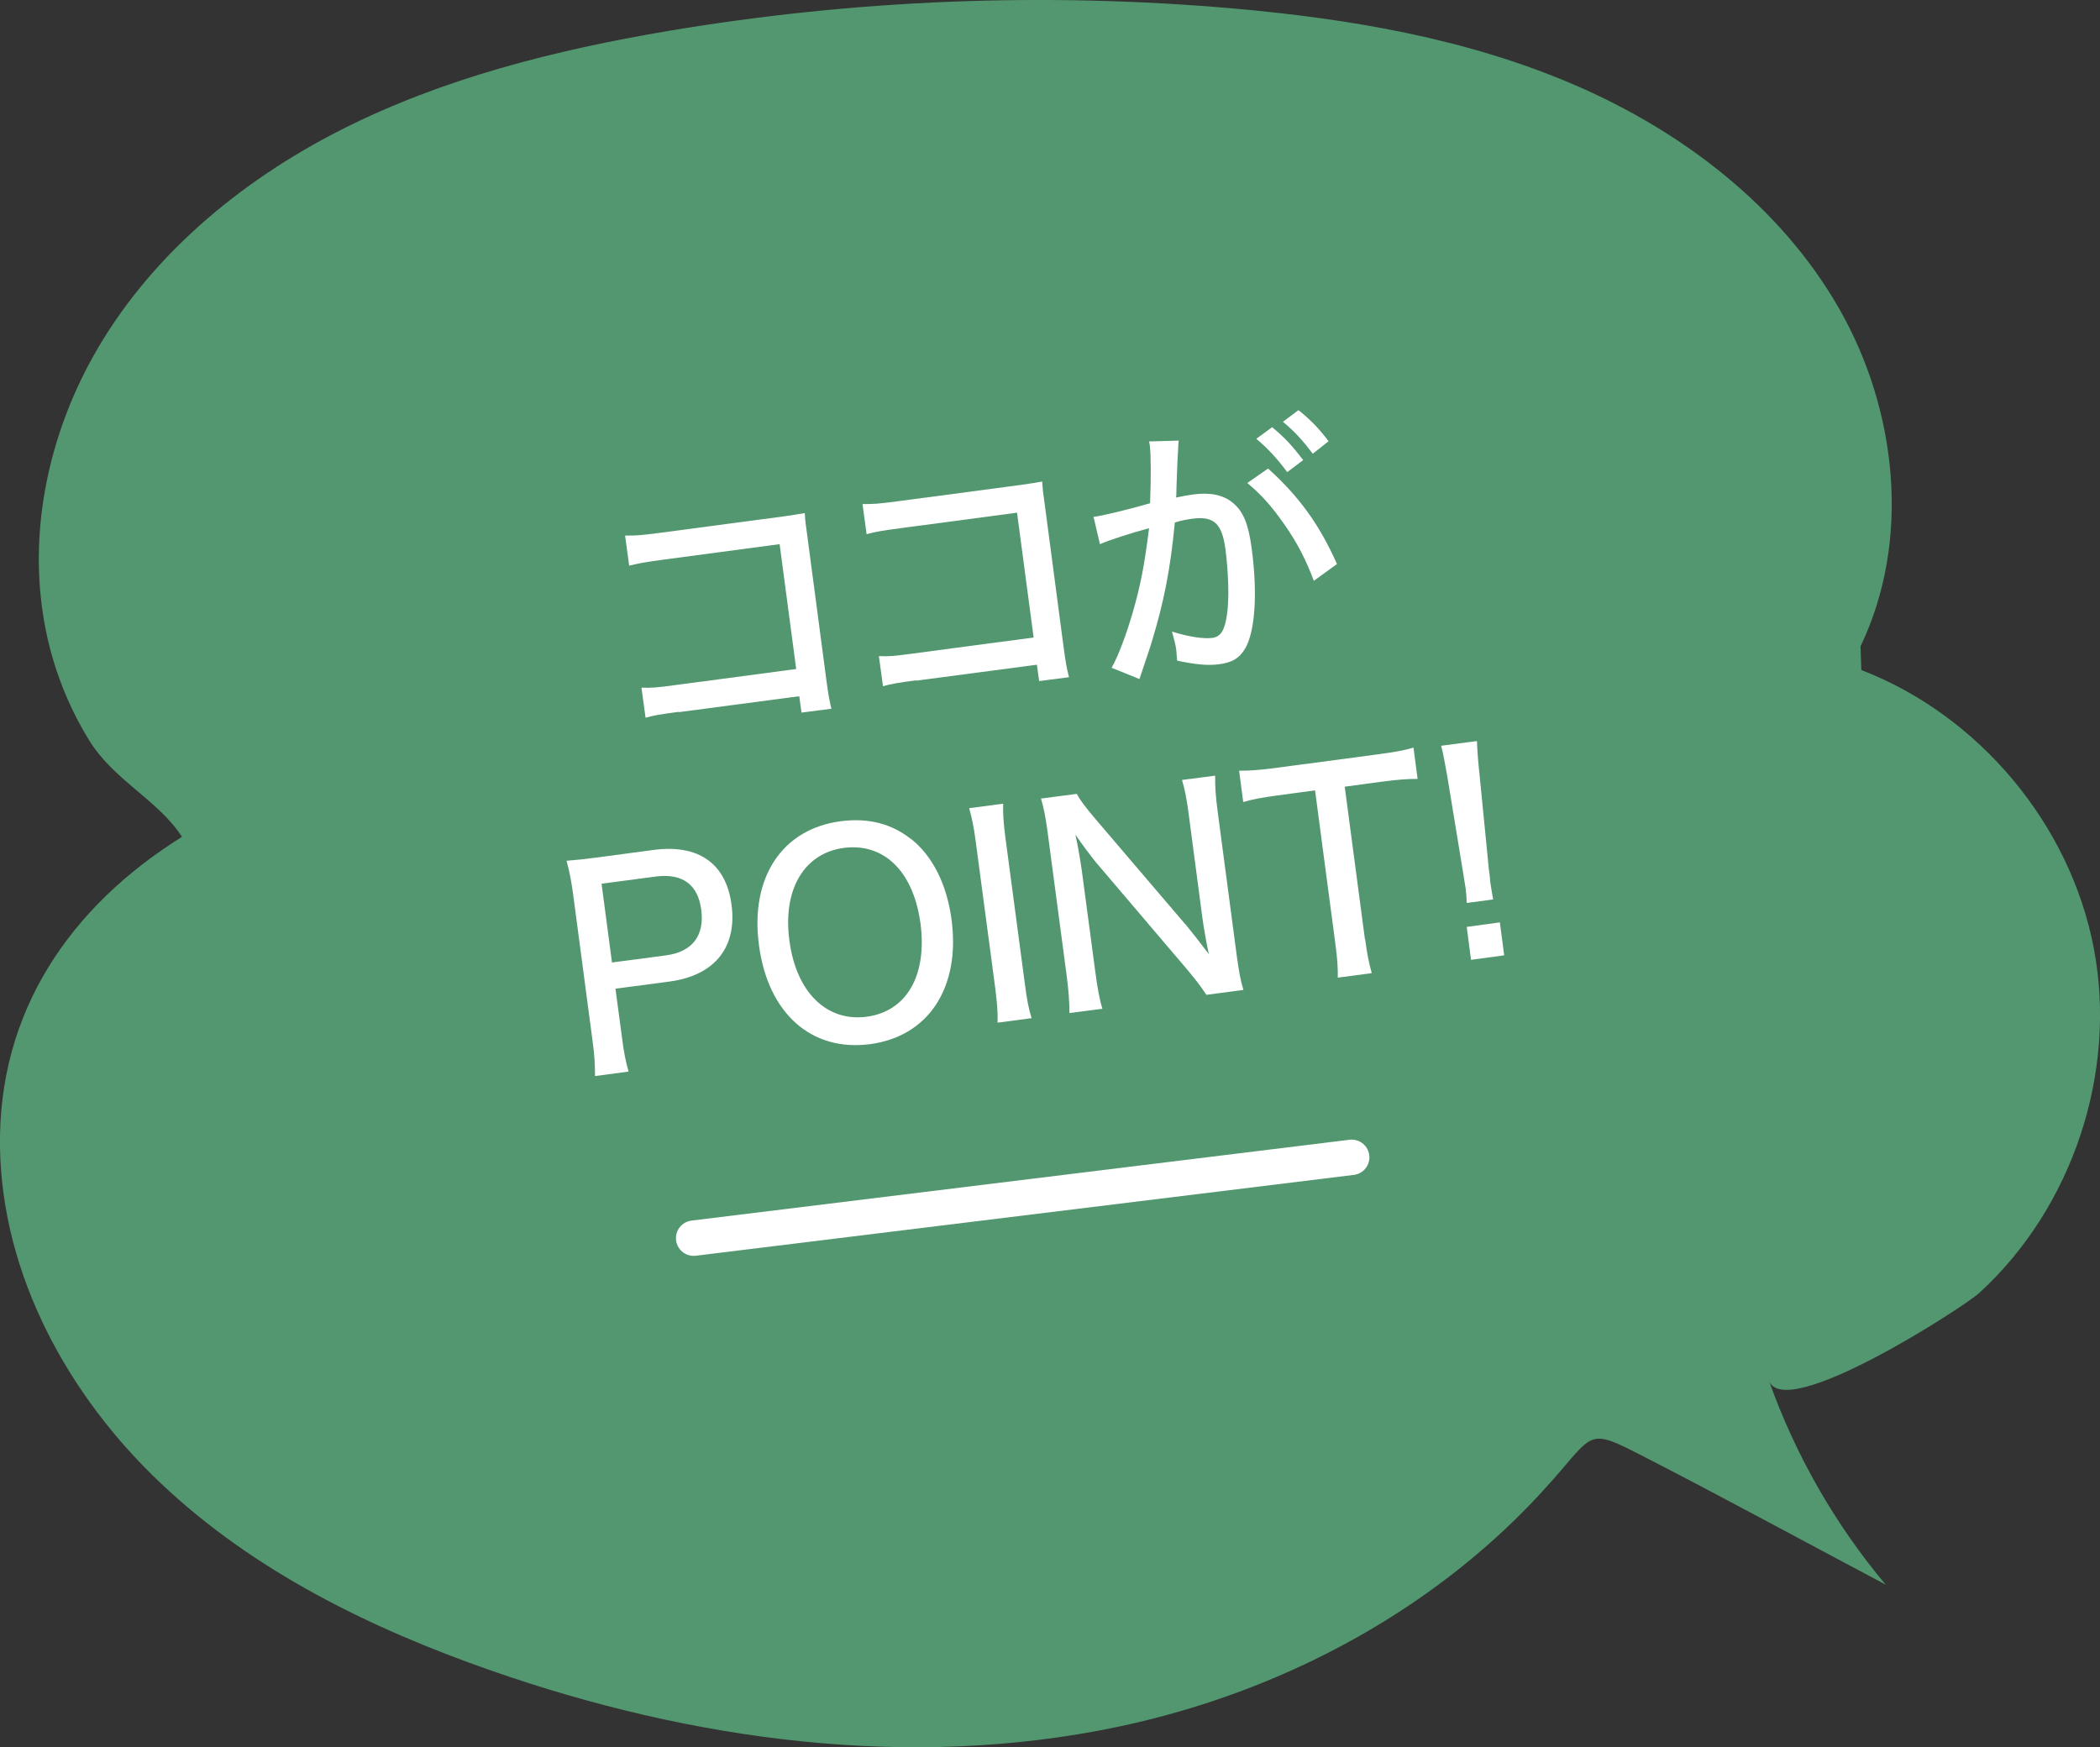
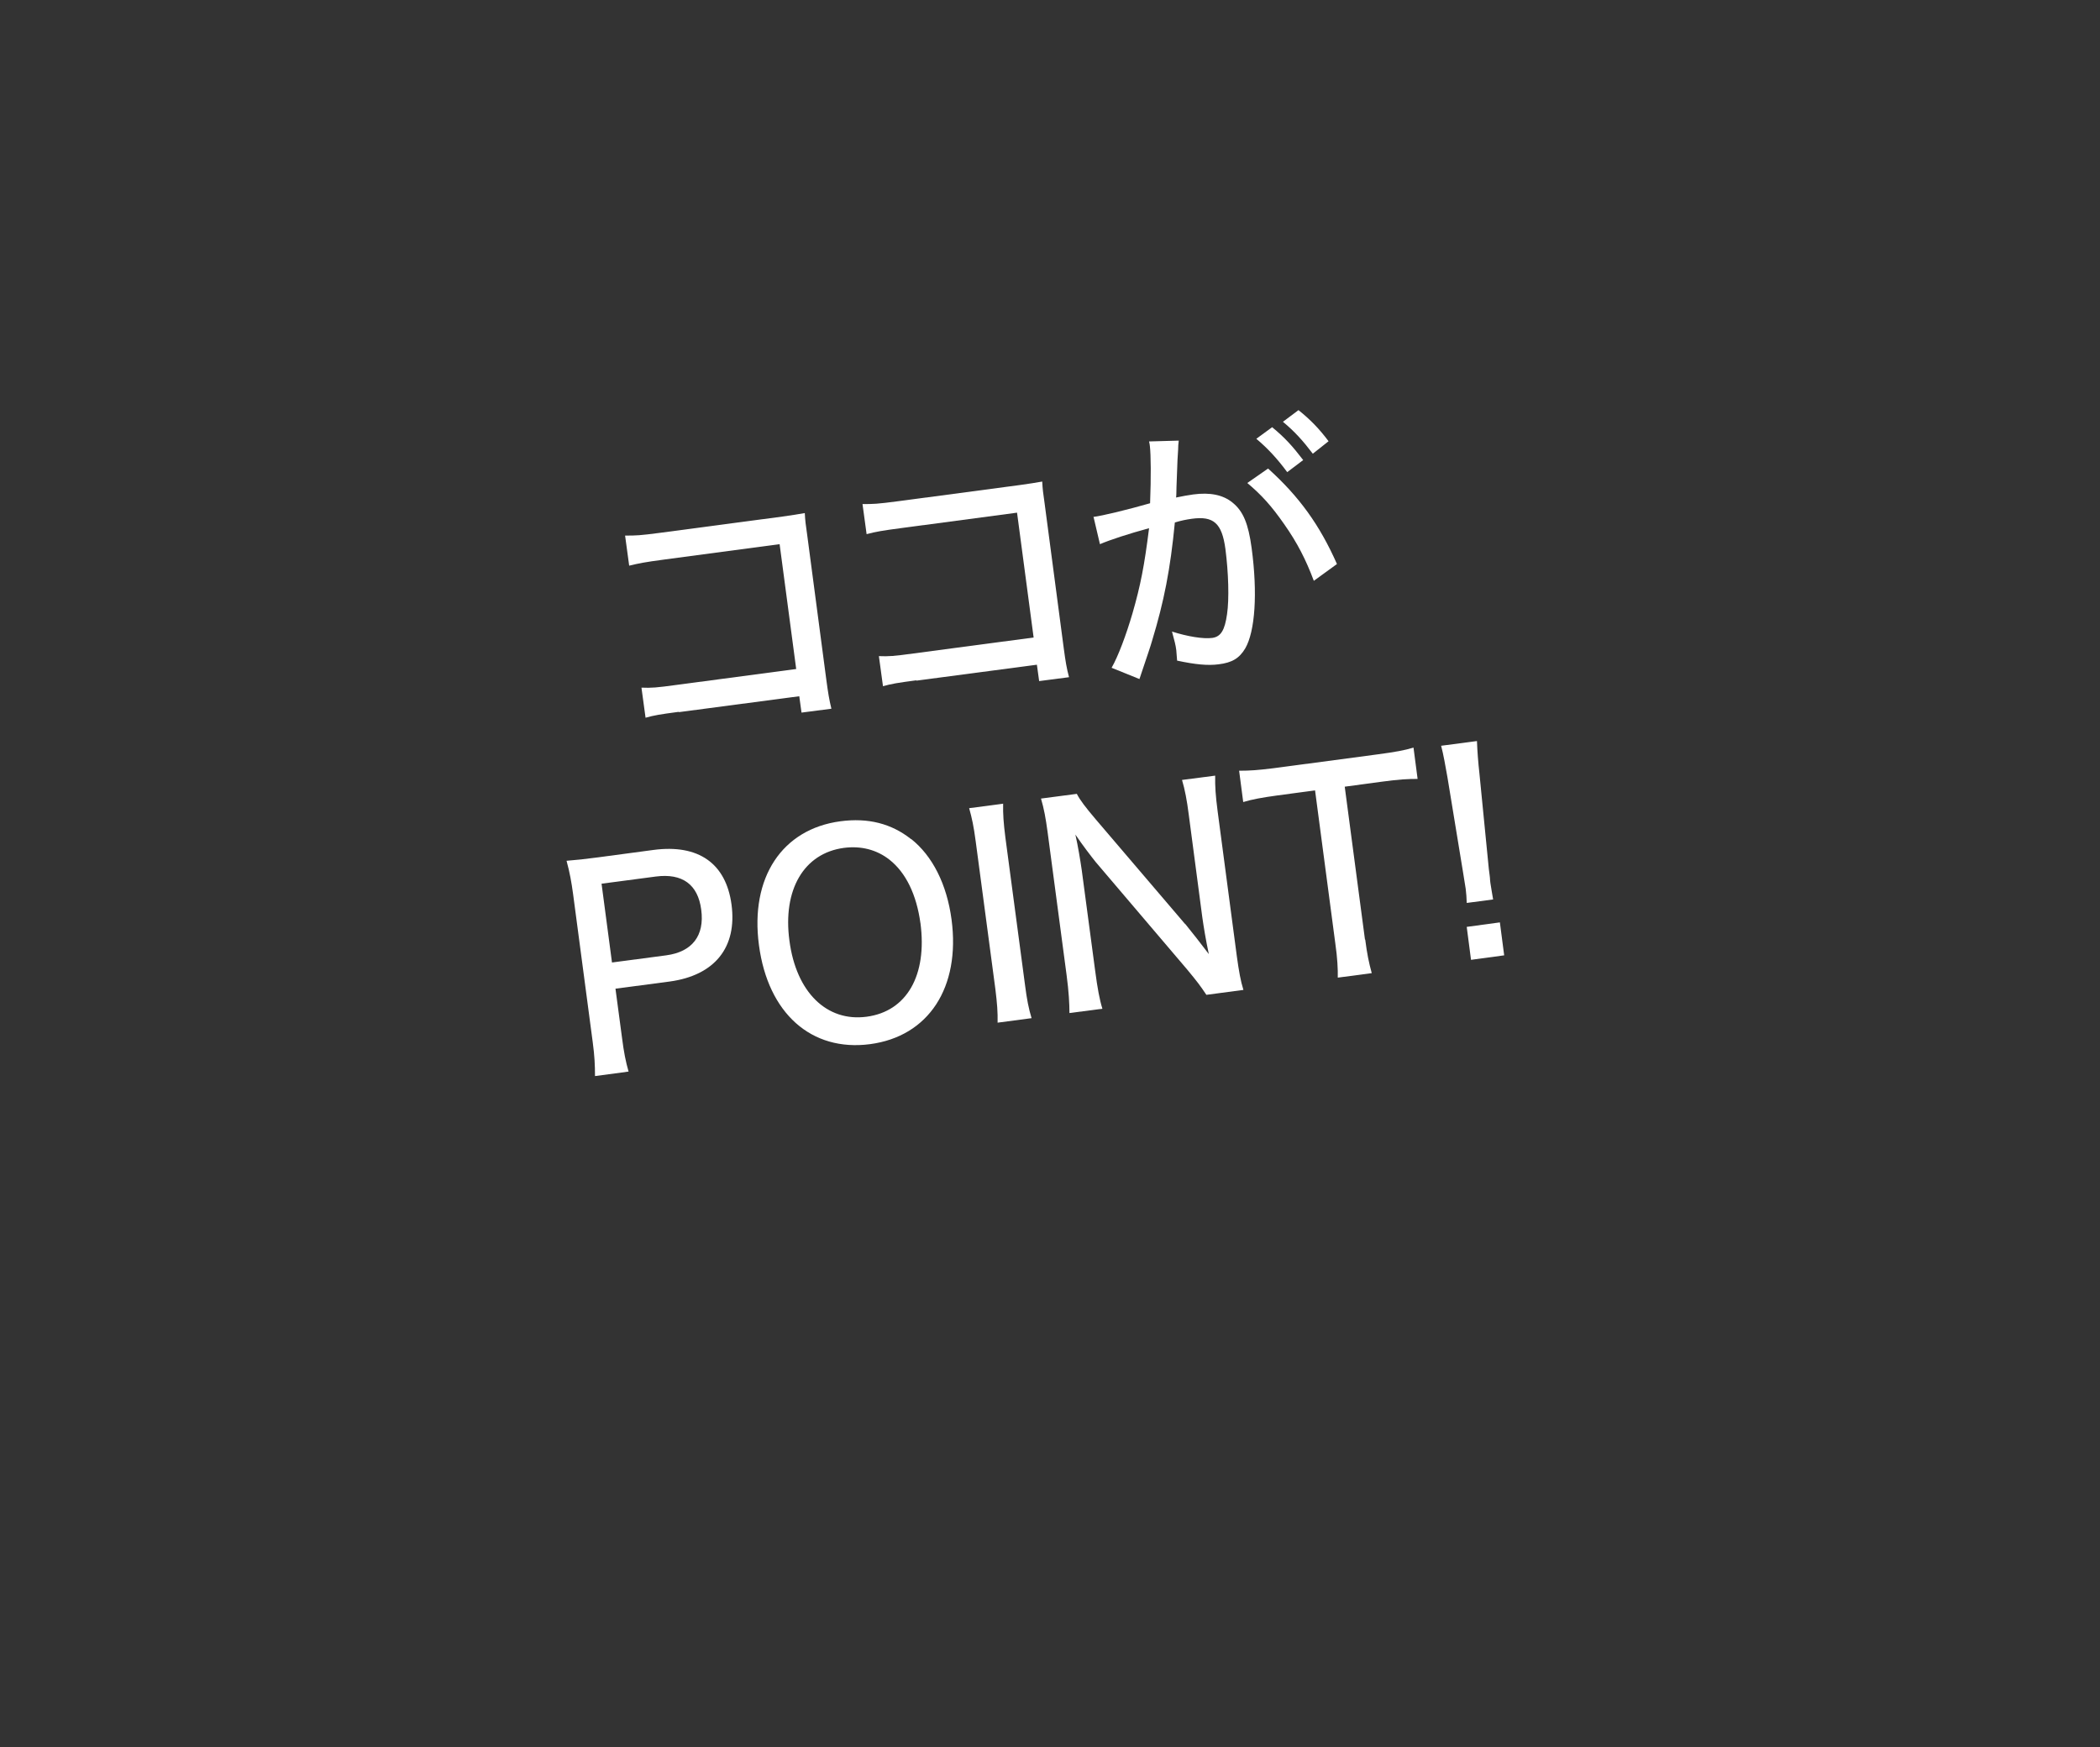
<svg xmlns="http://www.w3.org/2000/svg" id="Layer_2" data-name="Layer 2" viewBox="0 0 102.6 85.38">
  <rect x="0" y="0" width="102.6" height="85.38" fill="#333333" stroke="none" />
  <defs>
    <style>
      .cls-1 {
        fill: #fff;
      }

      .cls-2 {
        fill: none;
        stroke: #fff;
        stroke-linecap: round;
        stroke-linejoin: round;
        stroke-width: 1.73px;
      }

      .cls-3 {
        fill: #52976f;
      }
    </style>
  </defs>
  <g id="_レイヤー_3" data-name="レイヤー 3">
-     <path class="cls-3" d="M90.94,32.74c5.76,2.22,10.21,7.55,11.36,13.61,1.15,6.06-1.04,12.65-5.59,16.82-.75.69-9.55,6.38-10.29,4.28,1.29,3.63,3.23,7.03,5.71,9.98-3.99-2.11-7.96-4.28-11.98-6.34-2.42-1.24-2.3-1.08-3.99.88-1.11,1.29-2.31,2.51-3.6,3.63-5.08,4.43-11.39,7.4-17.96,8.78-10.15,2.13-20.81.67-30.6-2.75-5.88-2.05-11.61-4.86-16.13-9.14C3.33,68.21.11,62.31,0,56.09c-.11-6.68,3.45-11.8,8.89-15.2-1.16-1.8-3.31-2.74-4.53-4.71-1.16-1.88-1.93-3.99-2.26-6.17-.66-4.28.32-8.75,2.42-12.54,2.71-4.88,7.19-8.62,12.17-11.14,4.98-2.52,10.47-3.89,15.97-4.82C41.75-.02,51.03-.39,60.21.41c5.72.5,11.45,1.47,16.72,3.74,5.27,2.27,10.07,5.94,12.92,10.92,2.85,4.98,3.53,11.34,1.05,16.51" />
    <g>
-       <line class="cls-2" x1="33.89" y1="60.5" x2="66.04" y2="56.55" />
      <g>
        <path class="cls-1" d="M33.18,34.78c-.97.13-1.21.17-1.64.29l-.2-1.47c.49.02.74,0,1.69-.13l5.87-.78-.81-6.1-5.63.75c-.97.13-1.22.18-1.72.3l-.2-1.47c.54,0,.69,0,1.75-.14l5.94-.79q.65-.09,1.09-.17c.02.38.04.53.12,1.09l.93,7.04c.09.67.14.98.25,1.43l-1.46.19-.11-.8-5.9.78Z" />
        <path class="cls-1" d="M44.78,33.24c-.97.13-1.21.17-1.64.29l-.2-1.47c.49.02.74,0,1.69-.13l5.87-.78-.81-6.1-5.63.75c-.97.13-1.22.17-1.72.3l-.2-1.47c.54,0,.69,0,1.75-.14l5.94-.79q.65-.09,1.09-.17c.02.38.04.53.12,1.09l.93,7.04c.09.67.14.98.26,1.43l-1.46.19-.11-.8-5.9.78Z" />
        <path class="cls-1" d="M53.41,25.26c.47-.06,1.7-.36,2.78-.67.05-1.29.04-2.35-.01-2.79,0-.05-.02-.13-.04-.23l1.45-.04c-.02.18-.03.28-.03.44q-.02.28-.03.49t-.05,1.33c-.01.3,0,.34-.02.52.35-.07.55-.11.84-.15.82-.11,1.46.02,1.92.4.52.42.77,1.03.93,2.21.3,2.22.17,4.08-.31,4.91-.29.49-.65.7-1.3.78-.53.07-1.14.01-2.03-.18-.02-.23-.03-.41-.04-.51-.03-.25-.09-.47-.21-.91.75.24,1.53.37,1.97.31.42-.06.61-.38.72-1.16.11-.74.07-2.03-.08-3.19-.17-1.25-.57-1.62-1.65-1.47-.27.04-.49.08-.82.18-.22,2.29-.53,3.86-1.11,5.77-.06.23-.28.86-.62,1.88l-1.36-.55c.32-.56.71-1.6,1.02-2.66.4-1.39.58-2.33.81-4.16-1,.27-1.91.57-2.4.78l-.31-1.32ZM61.95,22.89c1.52,1.37,2.52,2.75,3.37,4.67l-1.13.82c-.39-1.04-.81-1.86-1.45-2.77-.62-.89-1.1-1.42-1.8-2.01l1.02-.71ZM62.16,20.88c.61.5.99.92,1.51,1.6l-.78.59c-.48-.65-.95-1.16-1.51-1.63l.78-.57ZM63.44,20.04c.59.47,1.02.92,1.47,1.52l-.77.61c-.47-.62-.88-1.08-1.46-1.56l.76-.57Z" />
      </g>
      <g>
        <path class="cls-1" d="M29.07,52.58c0-.53-.02-.98-.11-1.65l-.96-7.24c-.08-.59-.16-1.04-.32-1.63.5-.04.89-.08,1.56-.17l2.69-.36c2.2-.29,3.54.66,3.81,2.67.28,2.09-.82,3.46-3.02,3.76l-2.65.35.32,2.4c.09.71.18,1.16.32,1.65l-1.64.22ZM32.55,46.68c1.27-.17,1.88-.96,1.71-2.23-.16-1.23-.92-1.79-2.22-1.62l-2.65.35.51,3.85,2.65-.35Z" />
        <path class="cls-1" d="M44.51,40.99c1.05.83,1.75,2.22,1.98,3.94.44,3.32-1.12,5.71-3.98,6.09-2.87.38-4.99-1.51-5.43-4.84-.44-3.3,1.13-5.67,3.98-6.05,1.35-.18,2.49.11,3.45.87ZM44.97,45.11c-.19-1.39-.71-2.47-1.51-3.1-.62-.49-1.39-.69-2.23-.58-1.95.26-3,2.04-2.66,4.54.33,2.51,1.82,3.97,3.77,3.71,1.96-.26,2.97-2.02,2.63-4.58Z" />
        <path class="cls-1" d="M49.01,39.27c-.01.51.02.94.11,1.65l.96,7.21c.09.71.18,1.16.32,1.62l-1.66.22c.01-.52-.02-.92-.11-1.65l-.96-7.21c-.1-.75-.18-1.12-.32-1.62l1.66-.22Z" />
        <path class="cls-1" d="M57.91,45.15c.3.37.79.99,1.15,1.47-.15-.7-.25-1.32-.32-1.81l-.66-5c-.09-.71-.19-1.23-.33-1.7l1.62-.21c-.01.52.02.97.12,1.74l.94,7.1c.1.72.18,1.18.32,1.63l-1.81.24c-.3-.45-.46-.66-.95-1.25l-4.45-5.23c-.24-.3-.64-.82-1-1.35.13.57.24,1.25.31,1.73l.66,4.95c.11.83.21,1.38.35,1.83l-1.61.21c0-.44-.03-1.04-.14-1.86l-.93-7c-.09-.66-.17-1.11-.32-1.62l1.75-.23c.16.31.42.65.92,1.24l4.37,5.12Z" />
        <path class="cls-1" d="M66.7,45.9c.09.71.18,1.14.32,1.65l-1.66.22c.01-.4-.02-.98-.12-1.67l-.99-7.48-1.86.25c-.73.1-1.22.19-1.65.32l-.2-1.53c.55,0,.92-.03,1.66-.12l5.11-.68c.9-.12,1.32-.2,1.75-.33l.2,1.53c-.46,0-.91.02-1.78.14l-1.78.24.99,7.48Z" />
        <path class="cls-1" d="M71.66,44.11c-.01-.29-.02-.42-.05-.68q-.03-.21-.13-.81l-.76-4.63c-.1-.56-.2-1.14-.31-1.55l1.75-.23c.02.52.06,1.04.12,1.58l.46,4.67c.03.24.06.43.06.54.01.11.02.17.03.23.02.15.08.47.12.72l-1.29.17ZM71.87,46.9l-.21-1.61,1.62-.22.21,1.61-1.62.22Z" />
      </g>
    </g>
  </g>
</svg>